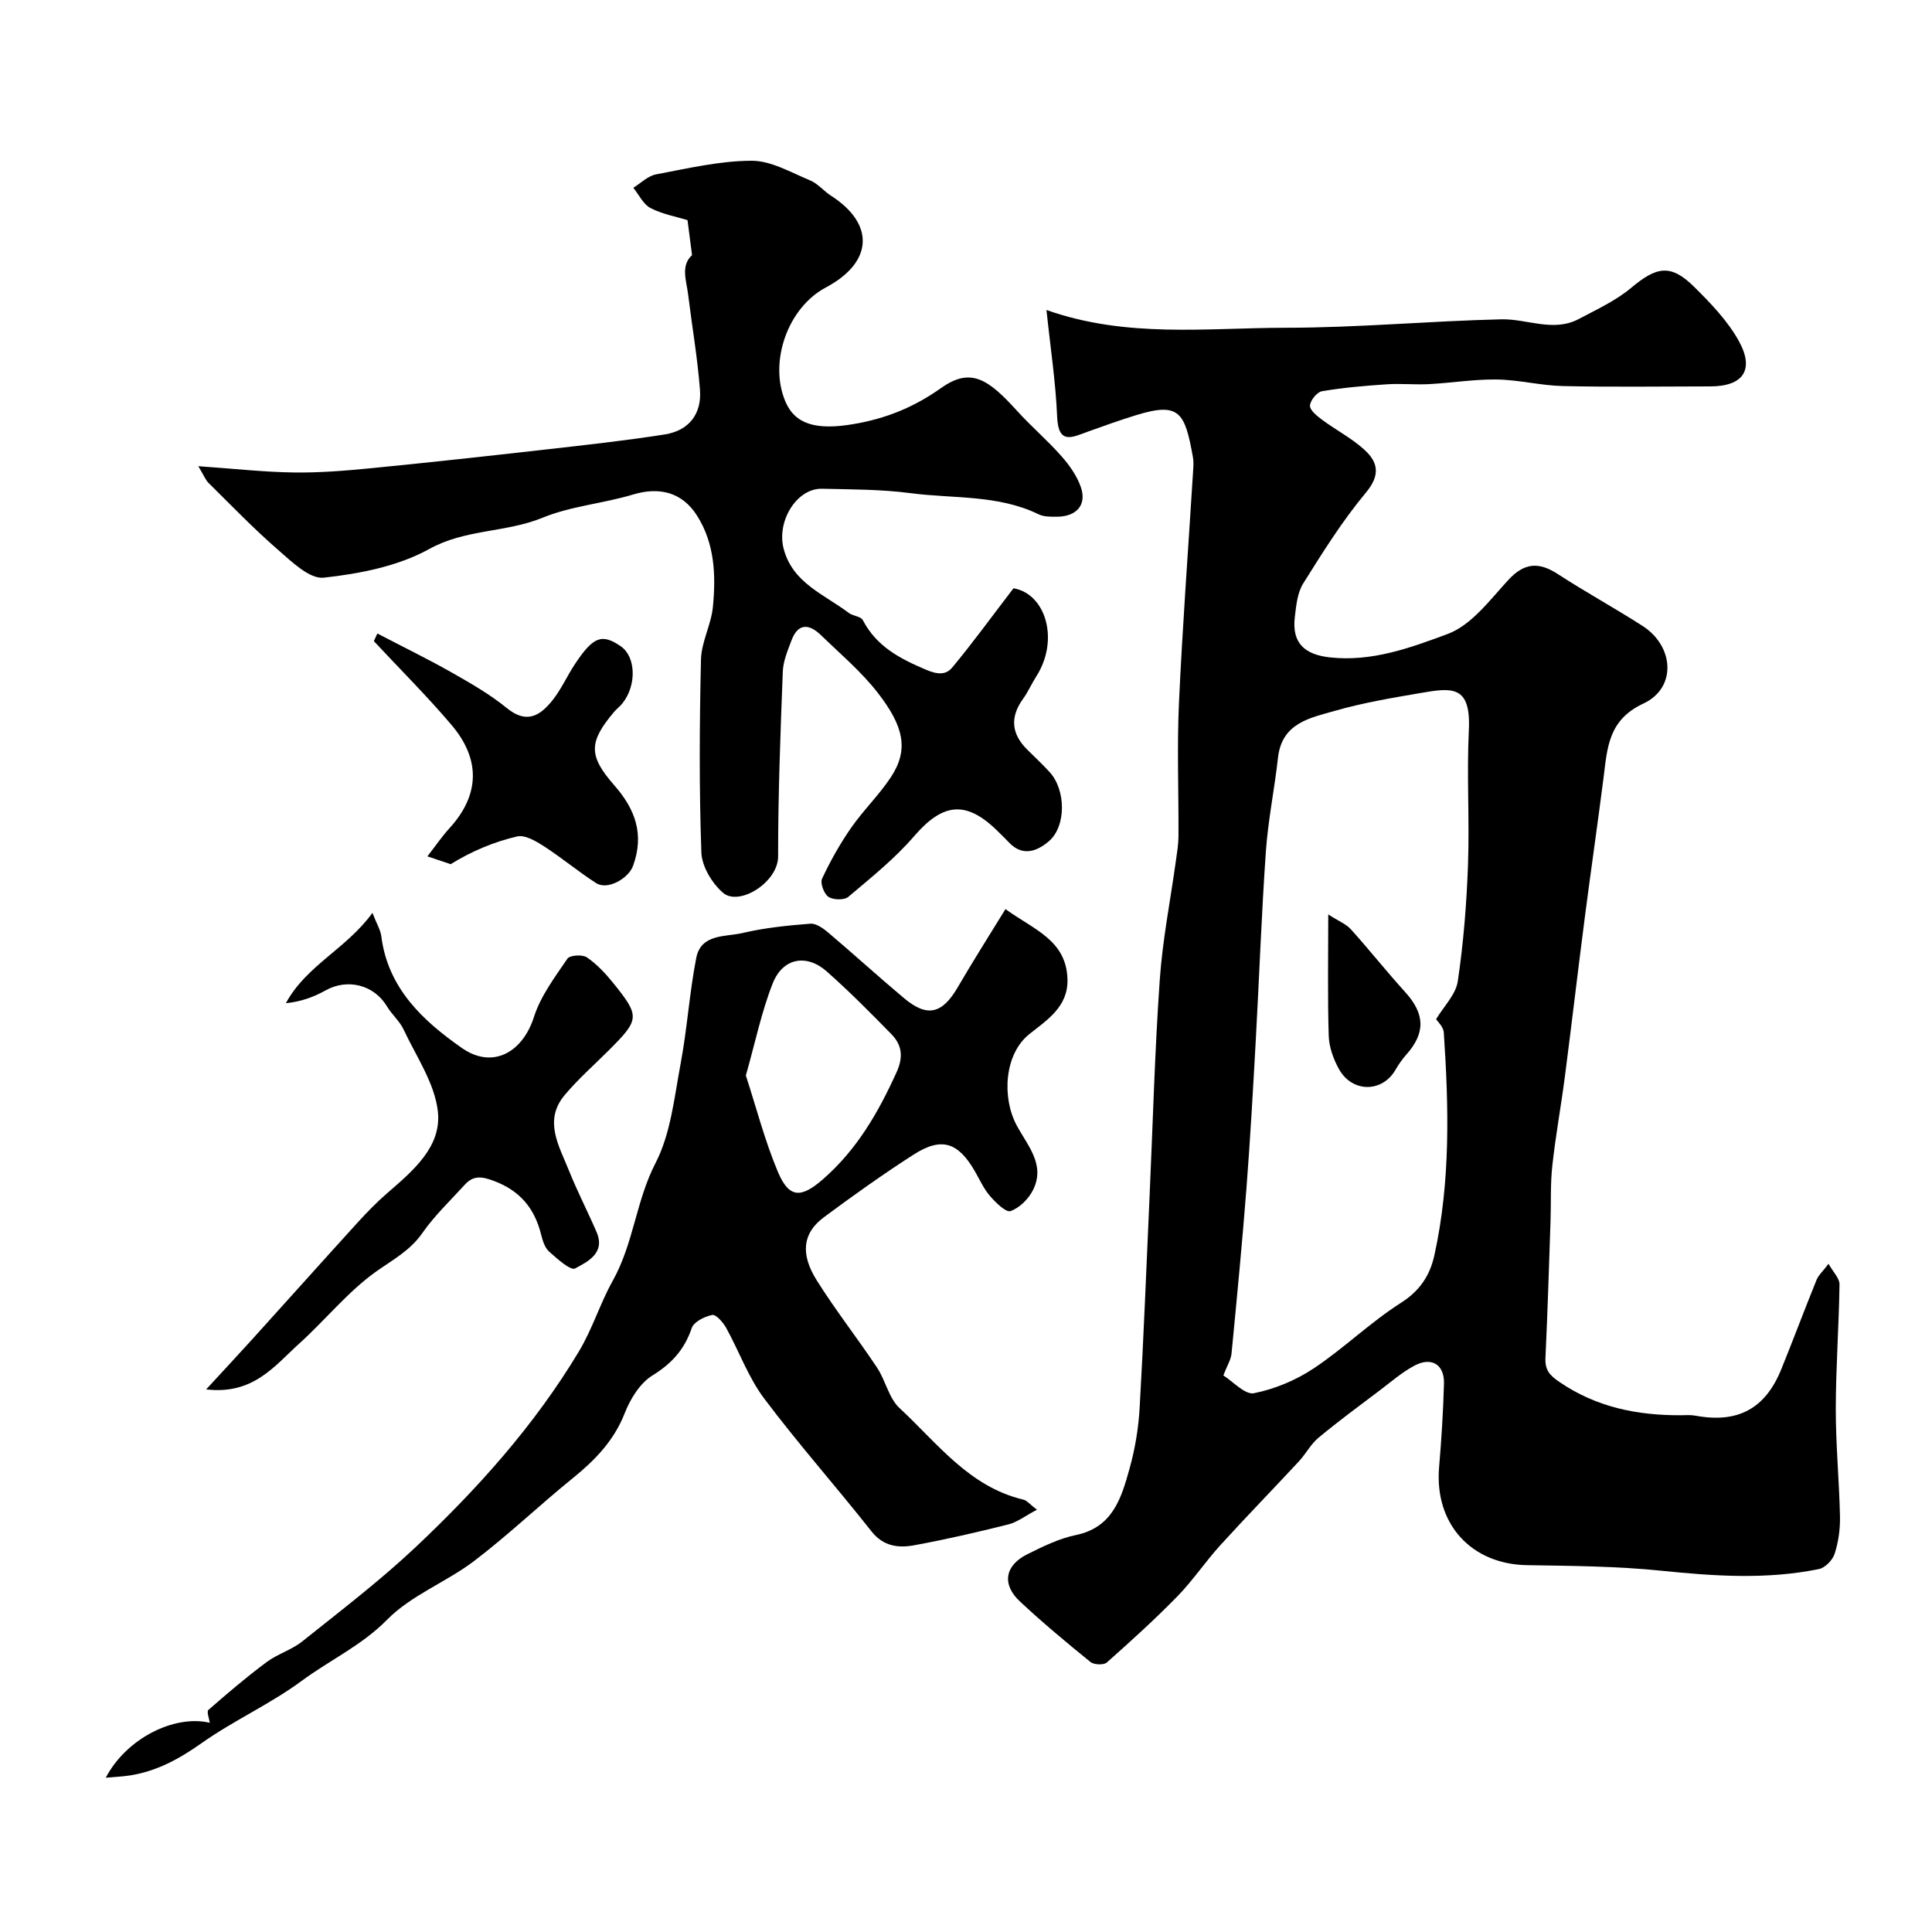
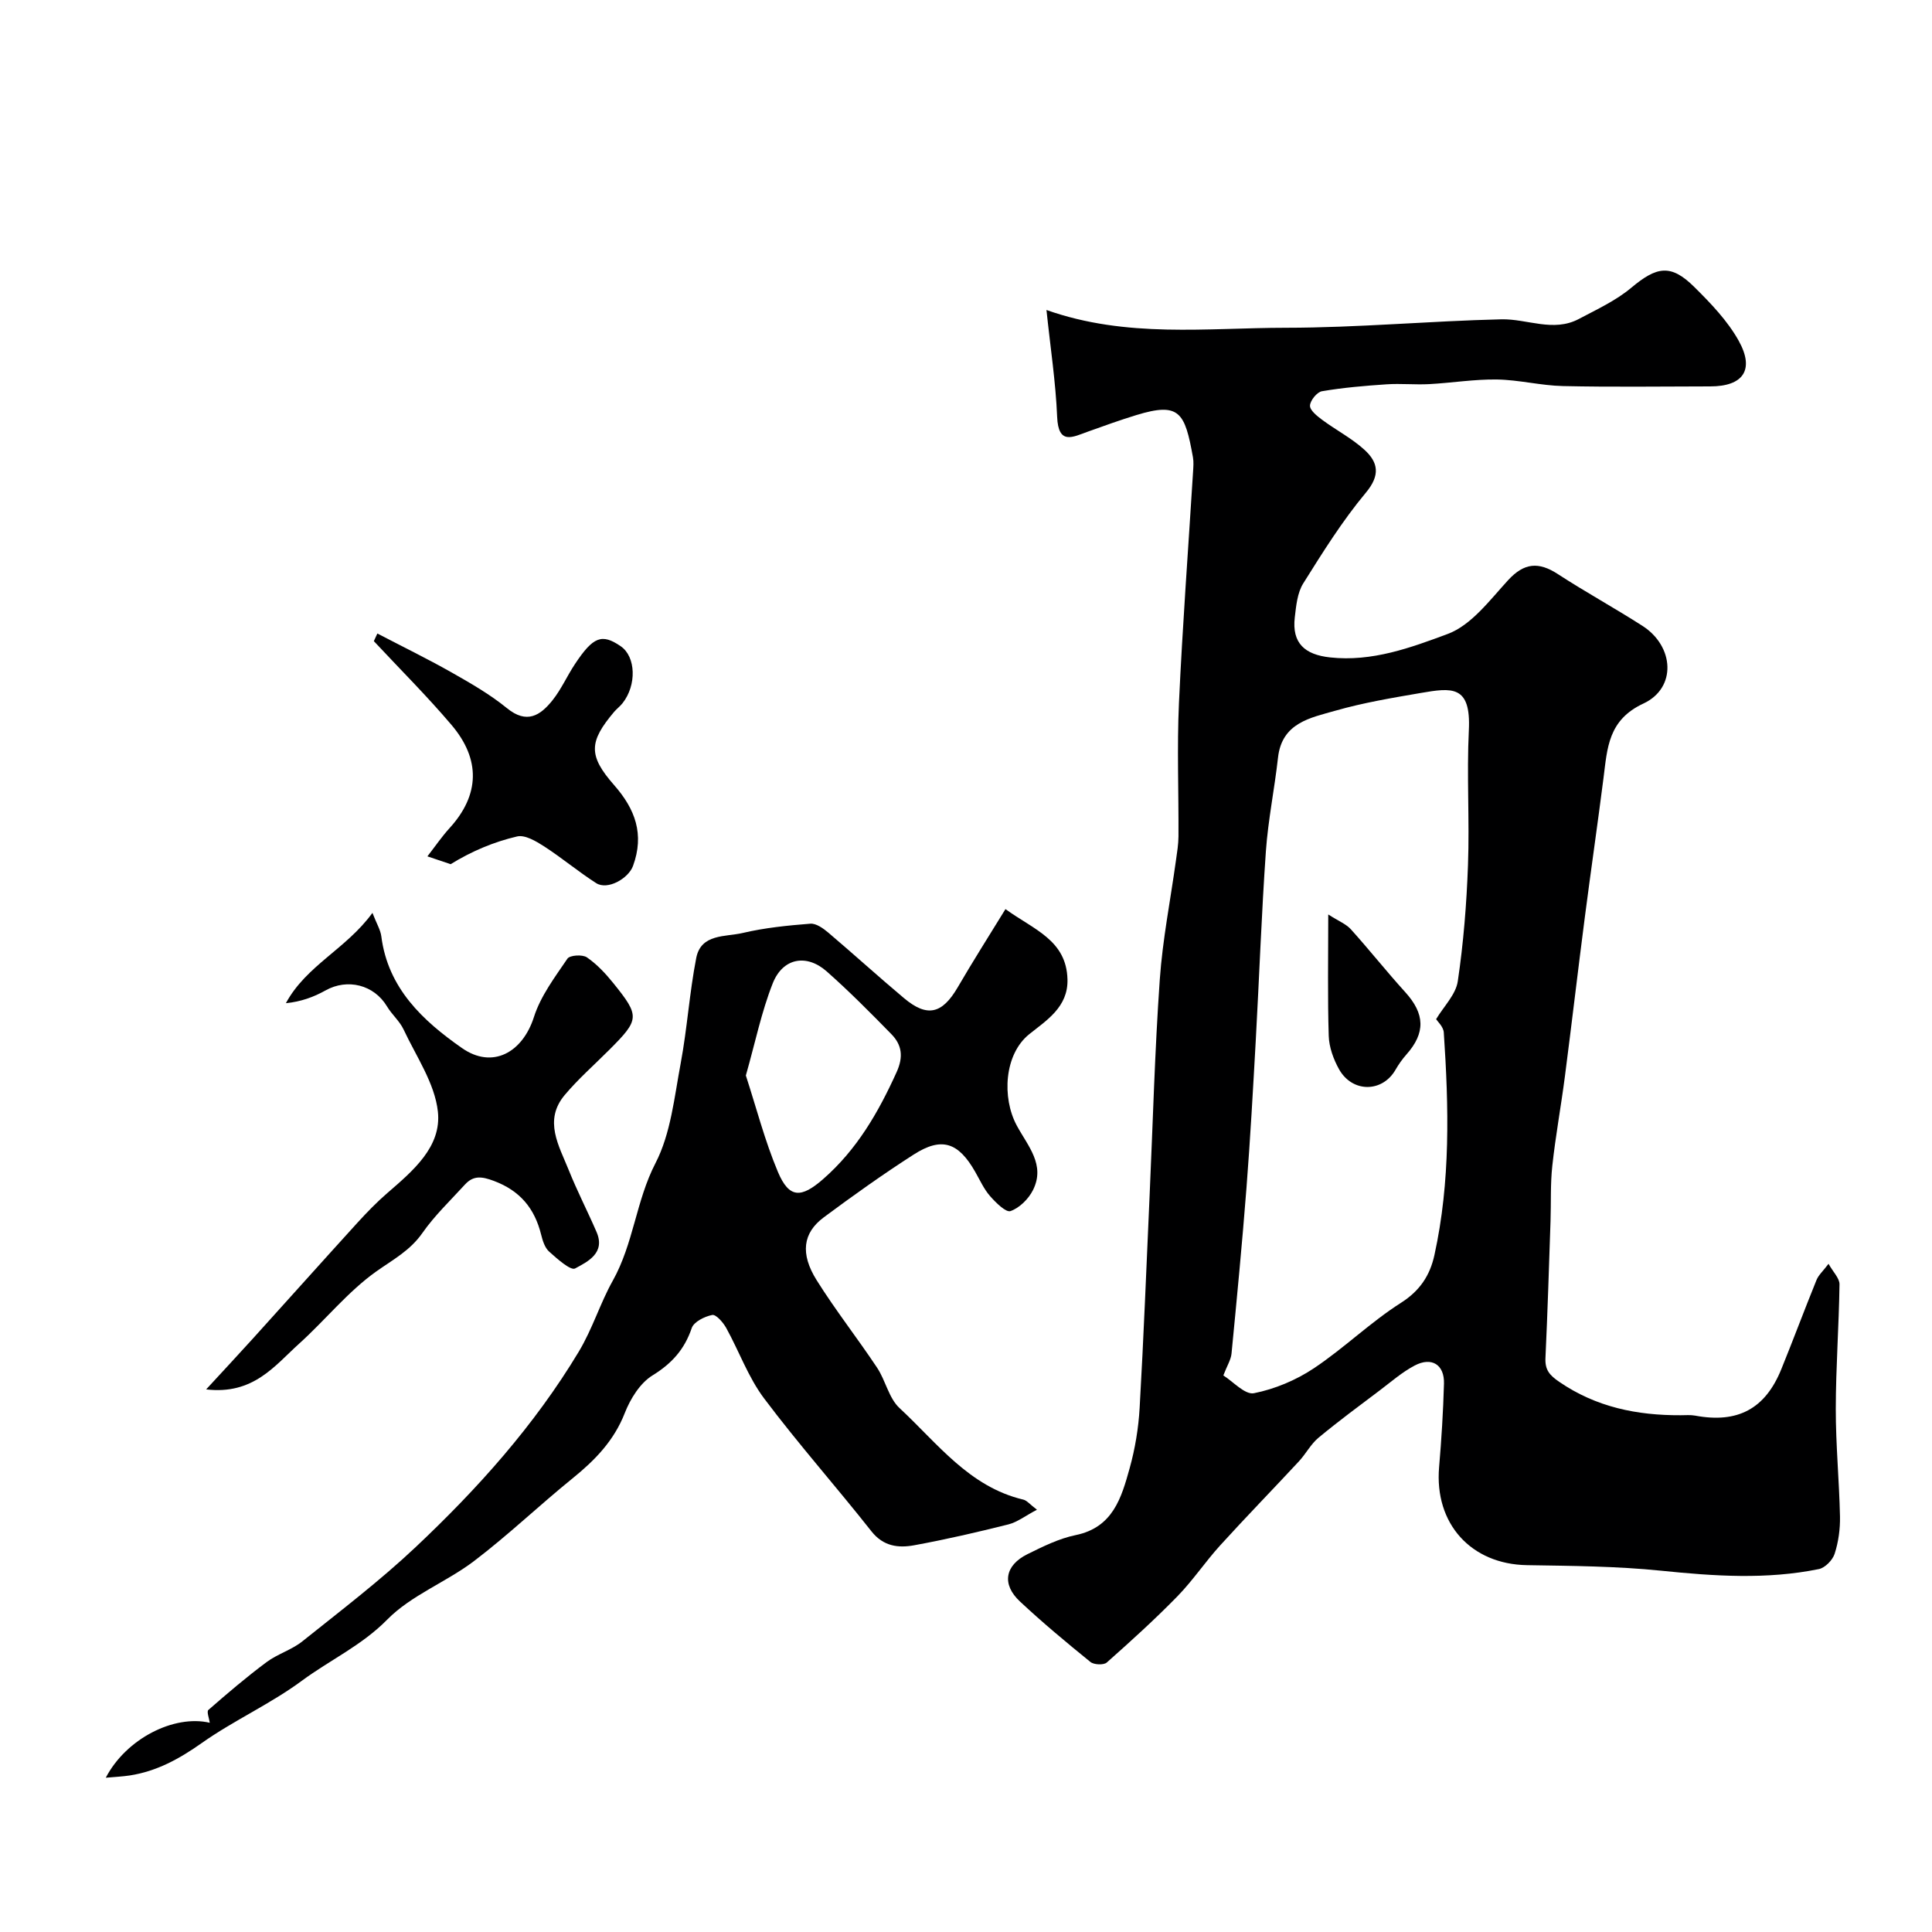
<svg xmlns="http://www.w3.org/2000/svg" enable-background="new 0 0 400 400" viewBox="0 0 400 400">
  <g fill="#000001">
    <path d="m216.66 64.18c16.61 5.88 33.21 3.69 49.59 3.68 14.87-.01 29.73-1.4 44.6-1.75 5.34-.12 10.74 2.74 16.05-.08 3.71-1.97 7.64-3.78 10.82-6.44 5.32-4.46 8.22-4.98 13.08-.16 3.41 3.38 6.88 6.99 9.19 11.14 3.34 6.02.9 9.43-5.91 9.43-10.16.01-20.33.16-30.49-.07-4.57-.1-9.11-1.29-13.67-1.36-4.68-.07-9.36.71-14.05.96-2.93.15-5.89-.16-8.81.04-4.47.3-8.95.68-13.36 1.43-1.03.17-2.45 1.93-2.48 2.99-.02.97 1.47 2.15 2.52 2.93 2.87 2.13 6.13 3.81 8.75 6.2 2.84 2.59 3.34 5.24.3 8.88-4.86 5.82-8.93 12.34-12.97 18.79-1.22 1.95-1.47 4.64-1.75 7.04-.62 5.34 2.08 7.71 7.31 8.28 8.7.95 16.72-2.02 24.36-4.86 4.88-1.82 8.69-6.98 12.47-11.1 3.34-3.65 6.34-3.89 10.33-1.29 5.73 3.73 11.75 7.02 17.5 10.71 6.62 4.24 7.12 12.87.21 16.09-7.31 3.4-7.47 9.21-8.26 15.41-1.22 9.57-2.61 19.12-3.85 28.69-1.43 11.04-2.72 22.1-4.15 33.15-.8 6.16-1.93 12.28-2.6 18.45-.42 3.8-.24 7.66-.37 11.49-.32 9.44-.61 18.88-1.05 28.31-.11 2.42.79 3.53 2.86 4.94 7.66 5.25 16.12 6.95 25.14 6.91 1 0 2.02-.1 2.99.08 8.78 1.64 14.5-1.37 17.84-9.61 2.49-6.13 4.8-12.34 7.29-18.47.41-1.02 1.34-1.83 2.49-3.35.95 1.71 2.29 2.99 2.27 4.26-.12 8.59-.76 17.17-.77 25.76-.01 7.43.71 14.86.87 22.3.05 2.58-.32 5.27-1.11 7.72-.42 1.3-1.98 2.9-3.26 3.16-10.84 2.21-21.7 1.46-32.64.34-9.2-.94-18.51-1-27.78-1.15-11.6-.19-19.21-8.58-18.21-20.29.49-5.75.85-11.52 1.01-17.29.11-3.93-2.54-5.61-6.07-3.75-2.57 1.35-4.83 3.33-7.17 5.1-4.28 3.23-8.6 6.41-12.72 9.83-1.61 1.33-2.63 3.35-4.07 4.9-5.41 5.83-10.96 11.52-16.31 17.41-3.08 3.39-5.66 7.27-8.85 10.54-4.67 4.78-9.63 9.28-14.63 13.71-.64.56-2.66.47-3.38-.12-4.98-4.04-9.92-8.15-14.6-12.53-3.8-3.55-3.12-7.47 1.57-9.79 3.2-1.58 6.51-3.23 9.96-3.94 7.74-1.58 9.49-7.74 11.19-13.84 1.13-4.05 1.83-8.3 2.07-12.5.84-14.69 1.41-29.39 2.07-44.09.67-14.87 1.06-29.75 2.1-44.59.58-8.29 2.22-16.5 3.36-24.75.23-1.62.5-3.26.51-4.89.05-9.2-.32-18.42.1-27.6.73-15.97 1.93-31.92 2.92-47.89.06-1 .15-2.03-.02-2.99-1.67-9.33-2.78-11.49-11.73-8.75-3.36 1.03-6.67 2.22-9.98 3.41-3.19 1.14-6.17 2.87-6.41-3.06-.3-7.2-1.4-14.35-2.21-22.11zm36.62 220.59c1.98 1.23 4.48 4.05 6.34 3.68 4.32-.86 8.71-2.7 12.4-5.16 6.24-4.16 11.7-9.52 18.01-13.54 3.97-2.52 6.03-5.71 6.95-9.89 3.35-15.24 2.98-30.68 1.94-46.11-.08-1.18-1.31-2.28-1.59-2.74 1.6-2.67 4.09-5.11 4.49-7.86 1.18-7.94 1.82-15.99 2.11-24.02.34-9.31-.28-18.66.18-27.96.46-9.39-3.54-8.8-10-7.69-5.9 1.01-11.85 2.01-17.59 3.65-5.18 1.48-11.11 2.49-11.92 9.71-.72 6.47-2.05 12.9-2.51 19.38-.91 13-1.37 26.04-2.09 39.05-.57 10.23-1.14 20.46-1.93 30.67-.89 11.46-1.99 22.9-3.1 34.34-.14 1.28-.92 2.48-1.69 4.49z" />
-     <path d="m41.06 96.52c7.53.53 13.59 1.21 19.67 1.3 5.25.08 10.53-.34 15.77-.85 12.13-1.19 24.24-2.52 36.35-3.89 8.28-.94 16.58-1.84 24.81-3.14 4.96-.79 7.65-4.21 7.26-9.26-.51-6.61-1.65-13.18-2.46-19.77-.35-2.84-1.58-5.89.82-8.09-.3-2.28-.61-4.65-.94-7.25-2.22-.68-5.13-1.2-7.65-2.49-1.51-.78-2.4-2.76-3.57-4.2 1.55-.96 3.01-2.45 4.68-2.77 6.57-1.24 13.2-2.81 19.81-2.83 4.04-.01 8.15 2.43 12.1 4.06 1.61.66 2.83 2.21 4.34 3.18 9.15 5.88 8.71 13.81-1.09 19.01-7.84 4.17-11.82 15.36-8.37 23.57 2.04 4.86 6.59 5.98 14.08 4.71 6.75-1.14 12.52-3.47 18.21-7.5 6.09-4.31 9.71-1.85 15.68 4.74 2.95 3.26 6.33 6.13 9.23 9.43 1.67 1.9 3.25 4.14 4.03 6.5 1.18 3.59-.97 5.96-4.93 6-1.3.01-2.76.04-3.88-.51-8.41-4.09-17.63-3.2-26.49-4.37-6.05-.79-12.22-.77-18.34-.91-5.21-.12-9.44 6.7-7.93 12.44 1.87 7.1 8.42 9.43 13.48 13.27.86.65 2.5.7 2.9 1.48 2.84 5.45 7.6 7.94 13.04 10.26 2.53 1.08 4.2 1.09 5.48-.44 4.26-5.12 8.17-10.52 12.68-16.4 6.67 1.11 9.57 10.68 4.71 18.26-.97 1.51-1.68 3.19-2.73 4.63-2.77 3.84-2.4 7.31.93 10.57 1.55 1.52 3.12 3.01 4.58 4.6 3.36 3.66 3.47 11.2-.15 14.3-2.44 2.09-5.48 3.28-8.33.2-.68-.73-1.41-1.41-2.12-2.12-6.61-6.61-11.45-6.08-17.45.87-4.01 4.66-8.91 8.58-13.63 12.57-.85.72-3.14.66-4.12 0-.92-.61-1.75-2.85-1.32-3.76 1.71-3.65 3.7-7.2 6-10.51 2.52-3.63 5.76-6.76 8.2-10.43 3.82-5.75 2.75-10.59-2.72-17.61-3.4-4.36-7.72-8-11.72-11.88-2.41-2.33-4.72-2.54-6.08 1.07-.79 2.1-1.73 4.3-1.81 6.48-.49 12.76-.98 25.52-.97 38.28 0 5.35-8.08 10.39-11.41 7.52-2.27-1.96-4.38-5.46-4.48-8.34-.47-13.31-.39-26.65-.08-39.97.09-3.64 2.12-7.21 2.47-10.89.63-6.52.39-13.09-3.29-18.89-3.08-4.85-7.79-6.01-13.26-4.36-6.17 1.86-12.82 2.38-18.72 4.8-7.58 3.11-15.94 2.31-23.47 6.48-6.45 3.57-14.37 5.11-21.82 5.93-2.96.33-6.7-3.35-9.55-5.83-4.99-4.33-9.58-9.12-14.3-13.77-.6-.57-.91-1.43-2.13-3.48z" />
    <path d="m208.17 188.22c5.89 4.27 12.63 6.41 12.84 14.56.15 5.74-4.38 8.49-7.92 11.34-5.2 4.18-5.67 13.16-2.59 18.89 2.28 4.24 5.99 8.14 3.37 13.38-.92 1.84-2.79 3.69-4.65 4.35-.95.34-3.05-1.75-4.23-3.09-1.27-1.45-2.09-3.29-3.06-4.99-3.5-6.17-6.96-7.35-12.78-3.61-6.36 4.08-12.53 8.48-18.6 12.99-4.33 3.22-4.92 7.51-1.46 13.03 3.89 6.21 8.45 12 12.51 18.11 1.76 2.65 2.42 6.29 4.63 8.34 7.82 7.24 14.39 16.3 25.64 18.96.74.18 1.34.97 2.82 2.09-2.46 1.3-4.08 2.58-5.91 3.04-6.46 1.62-12.95 3.12-19.5 4.32-3.28.6-6.38.25-8.86-2.89-7.31-9.27-15.16-18.11-22.24-27.54-3.27-4.36-5.16-9.74-7.83-14.57-.64-1.15-2.11-2.83-2.89-2.68-1.58.31-3.8 1.41-4.24 2.7-1.5 4.42-4.1 7.33-8.12 9.81-2.57 1.58-4.59 4.84-5.74 7.78-2.24 5.75-6.18 9.78-10.82 13.54-6.89 5.58-13.32 11.74-20.37 17.1-5.76 4.38-13.02 7.08-17.99 12.13-5.28 5.37-11.86 8.37-17.67 12.66-6.53 4.83-14.11 8.22-20.76 12.92-4.63 3.27-9.31 5.84-14.88 6.7-1.53.23-3.09.3-4.97.47 4.21-8.09 14.13-13.11 21.53-11.38-.12-.9-.68-2.31-.29-2.65 3.91-3.42 7.88-6.8 12.04-9.9 2.28-1.7 5.21-2.54 7.41-4.3 7.94-6.35 16.07-12.55 23.46-19.51 12.84-12.1 24.57-25.17 33.76-40.44 2.88-4.79 4.45-10.08 7.04-14.69 4.34-7.75 4.82-16.56 8.86-24.37 3.18-6.15 3.9-13.67 5.22-20.67 1.35-7.22 1.81-14.61 3.22-21.82.99-5.05 6.06-4.33 9.63-5.17 4.57-1.08 9.31-1.55 14-1.92 1.19-.09 2.66.96 3.71 1.85 5.27 4.47 10.39 9.13 15.68 13.57 4.79 4.02 7.87 3.27 11.07-2.17 3.11-5.35 6.42-10.56 9.93-16.27zm-53.75 34.45c2.16 6.63 3.92 13.51 6.65 19.99 2.32 5.48 4.81 5.43 9.36 1.45 6.99-6.1 11.43-13.81 15.2-22.13 1.45-3.19 1.1-5.65-1.09-7.88-4.34-4.44-8.73-8.87-13.38-12.98-4.18-3.69-9.08-2.8-11.17 2.46-2.35 5.95-3.64 12.32-5.57 19.09z" />
    <path d="m42.68 287.66c3.73-4.06 6.7-7.23 9.61-10.45 7.24-8 14.43-16.05 21.69-24.03 1.97-2.16 4.02-4.28 6.23-6.19 5.29-4.58 11.24-9.56 10.45-16.84-.64-5.87-4.49-11.42-7.11-17.02-.82-1.74-2.43-3.09-3.43-4.77-2.68-4.47-8.17-5.85-12.73-3.3-2.43 1.36-5.07 2.33-8.2 2.64 4.21-7.81 12.49-11.22 17.92-18.7.88 2.27 1.67 3.53 1.84 4.87 1.37 10.75 8.61 17.47 16.68 23.11 6.34 4.44 12.57.93 14.92-6.43 1.38-4.33 4.32-8.23 6.93-12.07.49-.73 3.12-.9 4.03-.27 2.08 1.43 3.89 3.37 5.49 5.36 5.51 6.83 5.42 7.5-.83 13.76-3.1 3.11-6.44 6.03-9.26 9.39-4.41 5.27-1.18 10.49.84 15.53 1.74 4.35 3.9 8.52 5.76 12.82 1.88 4.36-1.83 6.14-4.44 7.55-.92.5-3.73-2.01-5.38-3.49-.89-.8-1.34-2.25-1.65-3.5-1.35-5.44-4.35-9.1-9.8-11.14-2.51-.94-4.24-1.15-5.99.77-3 3.29-6.27 6.4-8.8 10.02-2.54 3.64-6.07 5.5-9.52 7.94-5.91 4.19-10.59 10.1-16.03 15-5.05 4.56-9.46 10.59-19.22 9.44z" />
-     <path d="m78.13 131.16c5.12 2.67 10.31 5.2 15.33 8.04 3.97 2.25 7.98 4.55 11.5 7.42 4.12 3.36 6.92 1.51 9.44-1.65 1.81-2.27 3.01-5.03 4.63-7.47 3.79-5.72 5.59-6.38 9.5-3.69 3.12 2.15 3.32 8.04.36 11.78-.51.65-1.2 1.16-1.74 1.79-5.22 6.18-5.39 9.03-.01 15.16 4.4 5 6.3 10.21 3.92 16.74-.95 2.6-5.26 5.08-7.63 3.56-3.7-2.37-7.09-5.22-10.78-7.61-1.67-1.07-3.96-2.44-5.6-2.05-4.8 1.12-9.41 3.06-13.75 5.74-1.37-.46-2.74-.92-4.81-1.62 1.63-2.1 2.98-4.08 4.57-5.83 6.31-6.9 6.45-14.28.42-21.38-5.1-6.01-10.7-11.58-16.08-17.35.25-.53.49-1.05.73-1.58z" />
+     <path d="m78.13 131.16c5.12 2.67 10.31 5.2 15.33 8.04 3.97 2.25 7.98 4.55 11.5 7.42 4.12 3.36 6.92 1.51 9.44-1.65 1.81-2.27 3.01-5.03 4.63-7.47 3.79-5.72 5.59-6.38 9.5-3.69 3.12 2.15 3.32 8.04.36 11.78-.51.65-1.2 1.16-1.74 1.79-5.22 6.18-5.39 9.03-.01 15.16 4.4 5 6.3 10.21 3.92 16.74-.95 2.6-5.26 5.08-7.63 3.56-3.7-2.37-7.09-5.22-10.78-7.61-1.67-1.07-3.96-2.44-5.6-2.05-4.8 1.12-9.41 3.06-13.75 5.74-1.37-.46-2.74-.92-4.81-1.62 1.63-2.1 2.98-4.08 4.57-5.83 6.31-6.9 6.45-14.28.42-21.38-5.1-6.01-10.7-11.58-16.08-17.35.25-.53.49-1.05.73-1.58" />
    <path d="m275 189.33c2.13 1.37 3.69 1.97 4.69 3.08 3.83 4.25 7.39 8.75 11.23 12.98 4.1 4.51 4.26 8.44.24 12.96-.85.96-1.61 2.04-2.25 3.16-2.73 4.72-8.95 4.76-11.69-.16-1.15-2.07-2.05-4.56-2.12-6.89-.25-7.95-.1-15.91-.1-25.13z" />
  </g>
</svg>